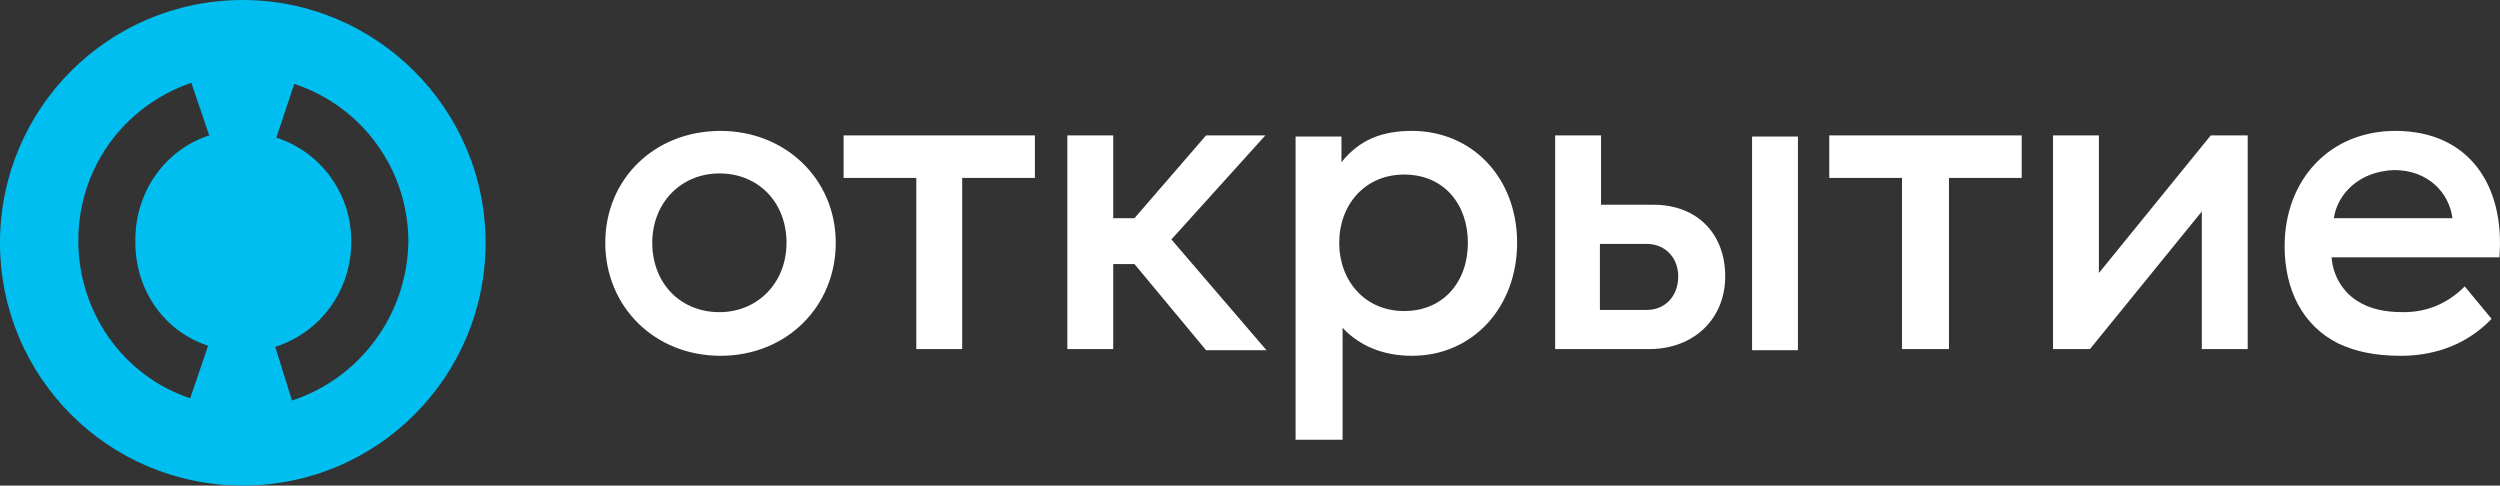
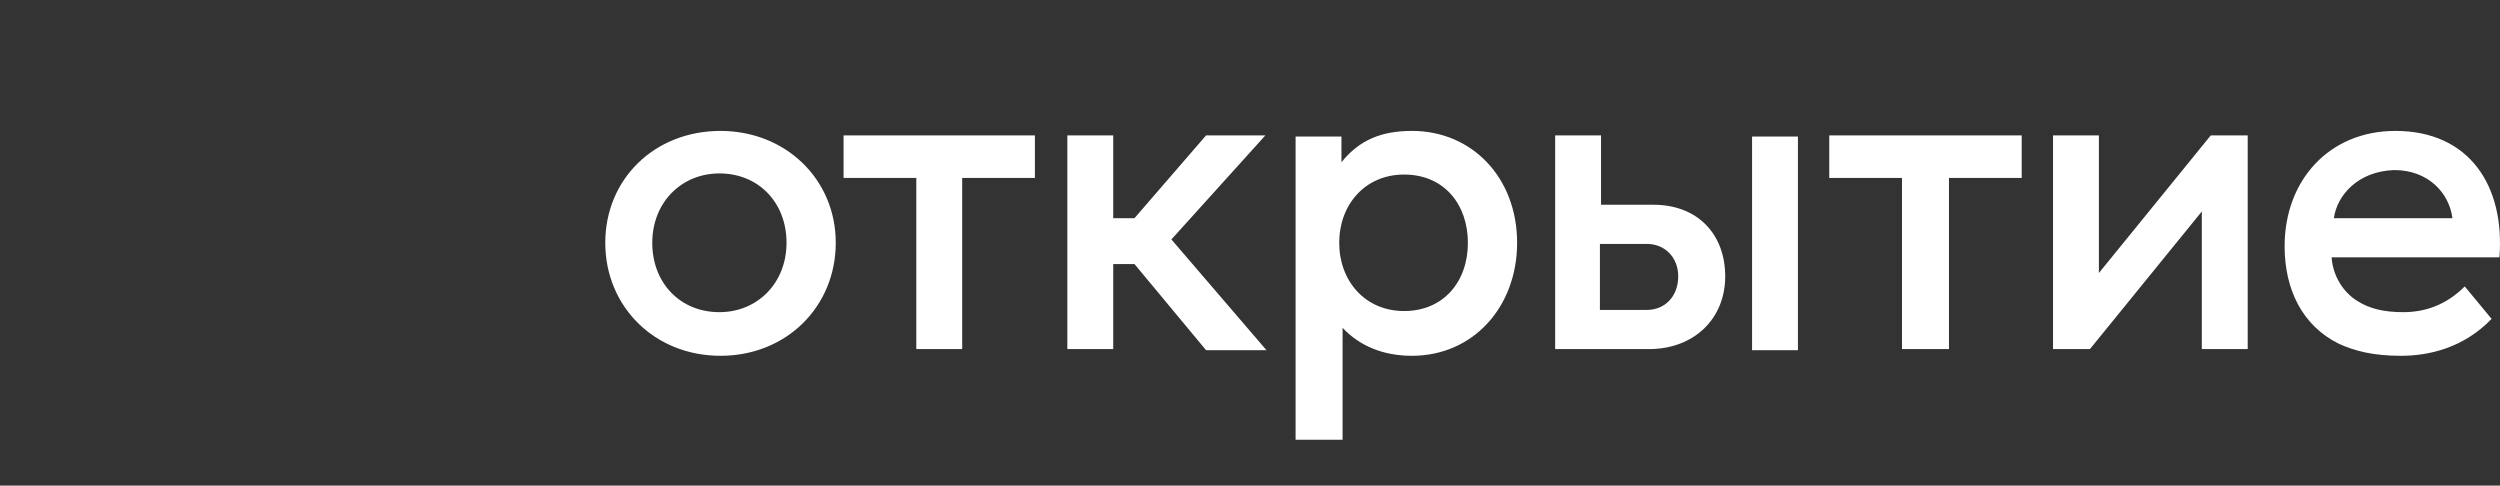
<svg xmlns="http://www.w3.org/2000/svg" width="2358" height="458" viewBox="0 0 2358 458" fill="none">
  <rect x="0" y="0" width="2358" height="458" fill="#333333" stroke="none" />
-   <path d="M228.993 0.007C102.361 0.007 0 102.368 0 229C0 355.632 102.361 457.993 228.993 457.993C355.625 457.993 457.986 355.632 457.986 229C457.986 102.368 354.57 0.007 228.993 0.007ZM196.28 326.085L179.396 375.682C116.079 354.577 73.869 294.427 73.869 226.889C73.869 159.352 116.079 100.257 180.451 78.097L197.335 127.694C155.124 141.413 127.687 181.513 127.687 225.834C126.632 272.266 154.069 312.366 196.28 326.085ZM275.425 377.793L259.596 327.14C302.862 313.421 331.354 273.321 331.354 227.945C331.354 182.568 302.862 143.523 260.651 129.805L277.535 79.152C341.907 100.257 385.173 160.407 385.173 227.945C384.118 296.537 339.796 356.687 275.425 377.793Z" fill="#00BEF0" />
  <path d="M2324.75 270.157L2350.08 300.76C2323.7 328.197 2290.98 335.584 2264.6 335.584C2239.28 335.584 2221.34 331.363 2205.51 323.976C2171.74 307.092 2154.85 273.323 2154.85 232.168C2154.85 169.907 2197.06 123.475 2259.33 123.475C2328.97 123.475 2362.74 175.183 2357.46 242.72H2199.17C2200.23 259.605 2209.73 275.434 2223.45 283.876C2235.05 291.263 2248.77 294.428 2266.71 294.428C2286.76 294.428 2306.81 288.097 2324.75 270.157ZM2201.29 205.786H2313.14C2309.98 181.515 2289.93 160.409 2258.27 160.409C2224.5 161.465 2204.45 183.625 2201.29 205.786ZM1137.58 330.308H1194.56L1104.86 225.836L1193.5 127.696H1137.58L1070.04 205.786H1049.99V127.696H1006.72V329.252H1049.99V249.052H1070.04L1137.58 330.308ZM1324.36 164.631C1287.42 164.631 1263.15 193.123 1263.15 229.002C1263.15 264.881 1287.42 293.373 1324.36 293.373C1361.29 293.373 1384.51 265.936 1384.51 229.002C1384.51 193.123 1362.35 164.631 1324.36 164.631ZM1331.74 123.475C1388.73 123.475 1430.94 167.796 1430.94 229.002C1430.94 289.152 1389.78 335.584 1331.74 335.584C1304.31 335.584 1282.15 326.087 1266.32 309.202V414.729H1222V128.751H1265.26V153.023C1282.15 131.917 1303.25 123.475 1331.74 123.475ZM1905.81 127.696H1725.36V167.796H1793.95V329.252H1838.27V167.796H1906.87V127.696H1905.81ZM976.119 127.696H795.669V167.796H864.261V329.252H907.527V167.796H976.119V127.696ZM741.85 229.002C741.85 191.012 715.468 163.575 678.534 163.575C642.655 163.575 615.218 191.012 615.218 229.002C615.218 266.992 641.599 294.428 678.534 294.428C714.413 294.428 741.85 266.992 741.85 229.002ZM570.896 229.002C570.896 168.852 617.328 123.475 679.589 123.475C740.795 123.475 788.282 168.852 788.282 229.002C788.282 289.152 741.85 335.584 679.589 335.584C617.328 335.584 570.896 289.152 570.896 229.002ZM2120.03 127.696V329.252H2076.76V199.454L1971.24 329.252H1936.41V127.696H1979.68V257.494L2085.21 127.696H2120.03V127.696ZM1695.81 330.308H1652.55V128.751H1695.81V330.308ZM1582.9 260.66C1582.9 242.72 1570.24 230.057 1553.35 230.057H1509.03V292.318H1553.35C1570.24 292.318 1582.9 279.655 1582.9 260.66ZM1627.22 260.66C1627.22 300.76 1597.67 329.252 1555.46 329.252H1466.82V127.696H1510.09V193.123H1559.68C1600.84 193.123 1627.22 220.56 1627.22 260.66Z" fill="white" />
</svg>